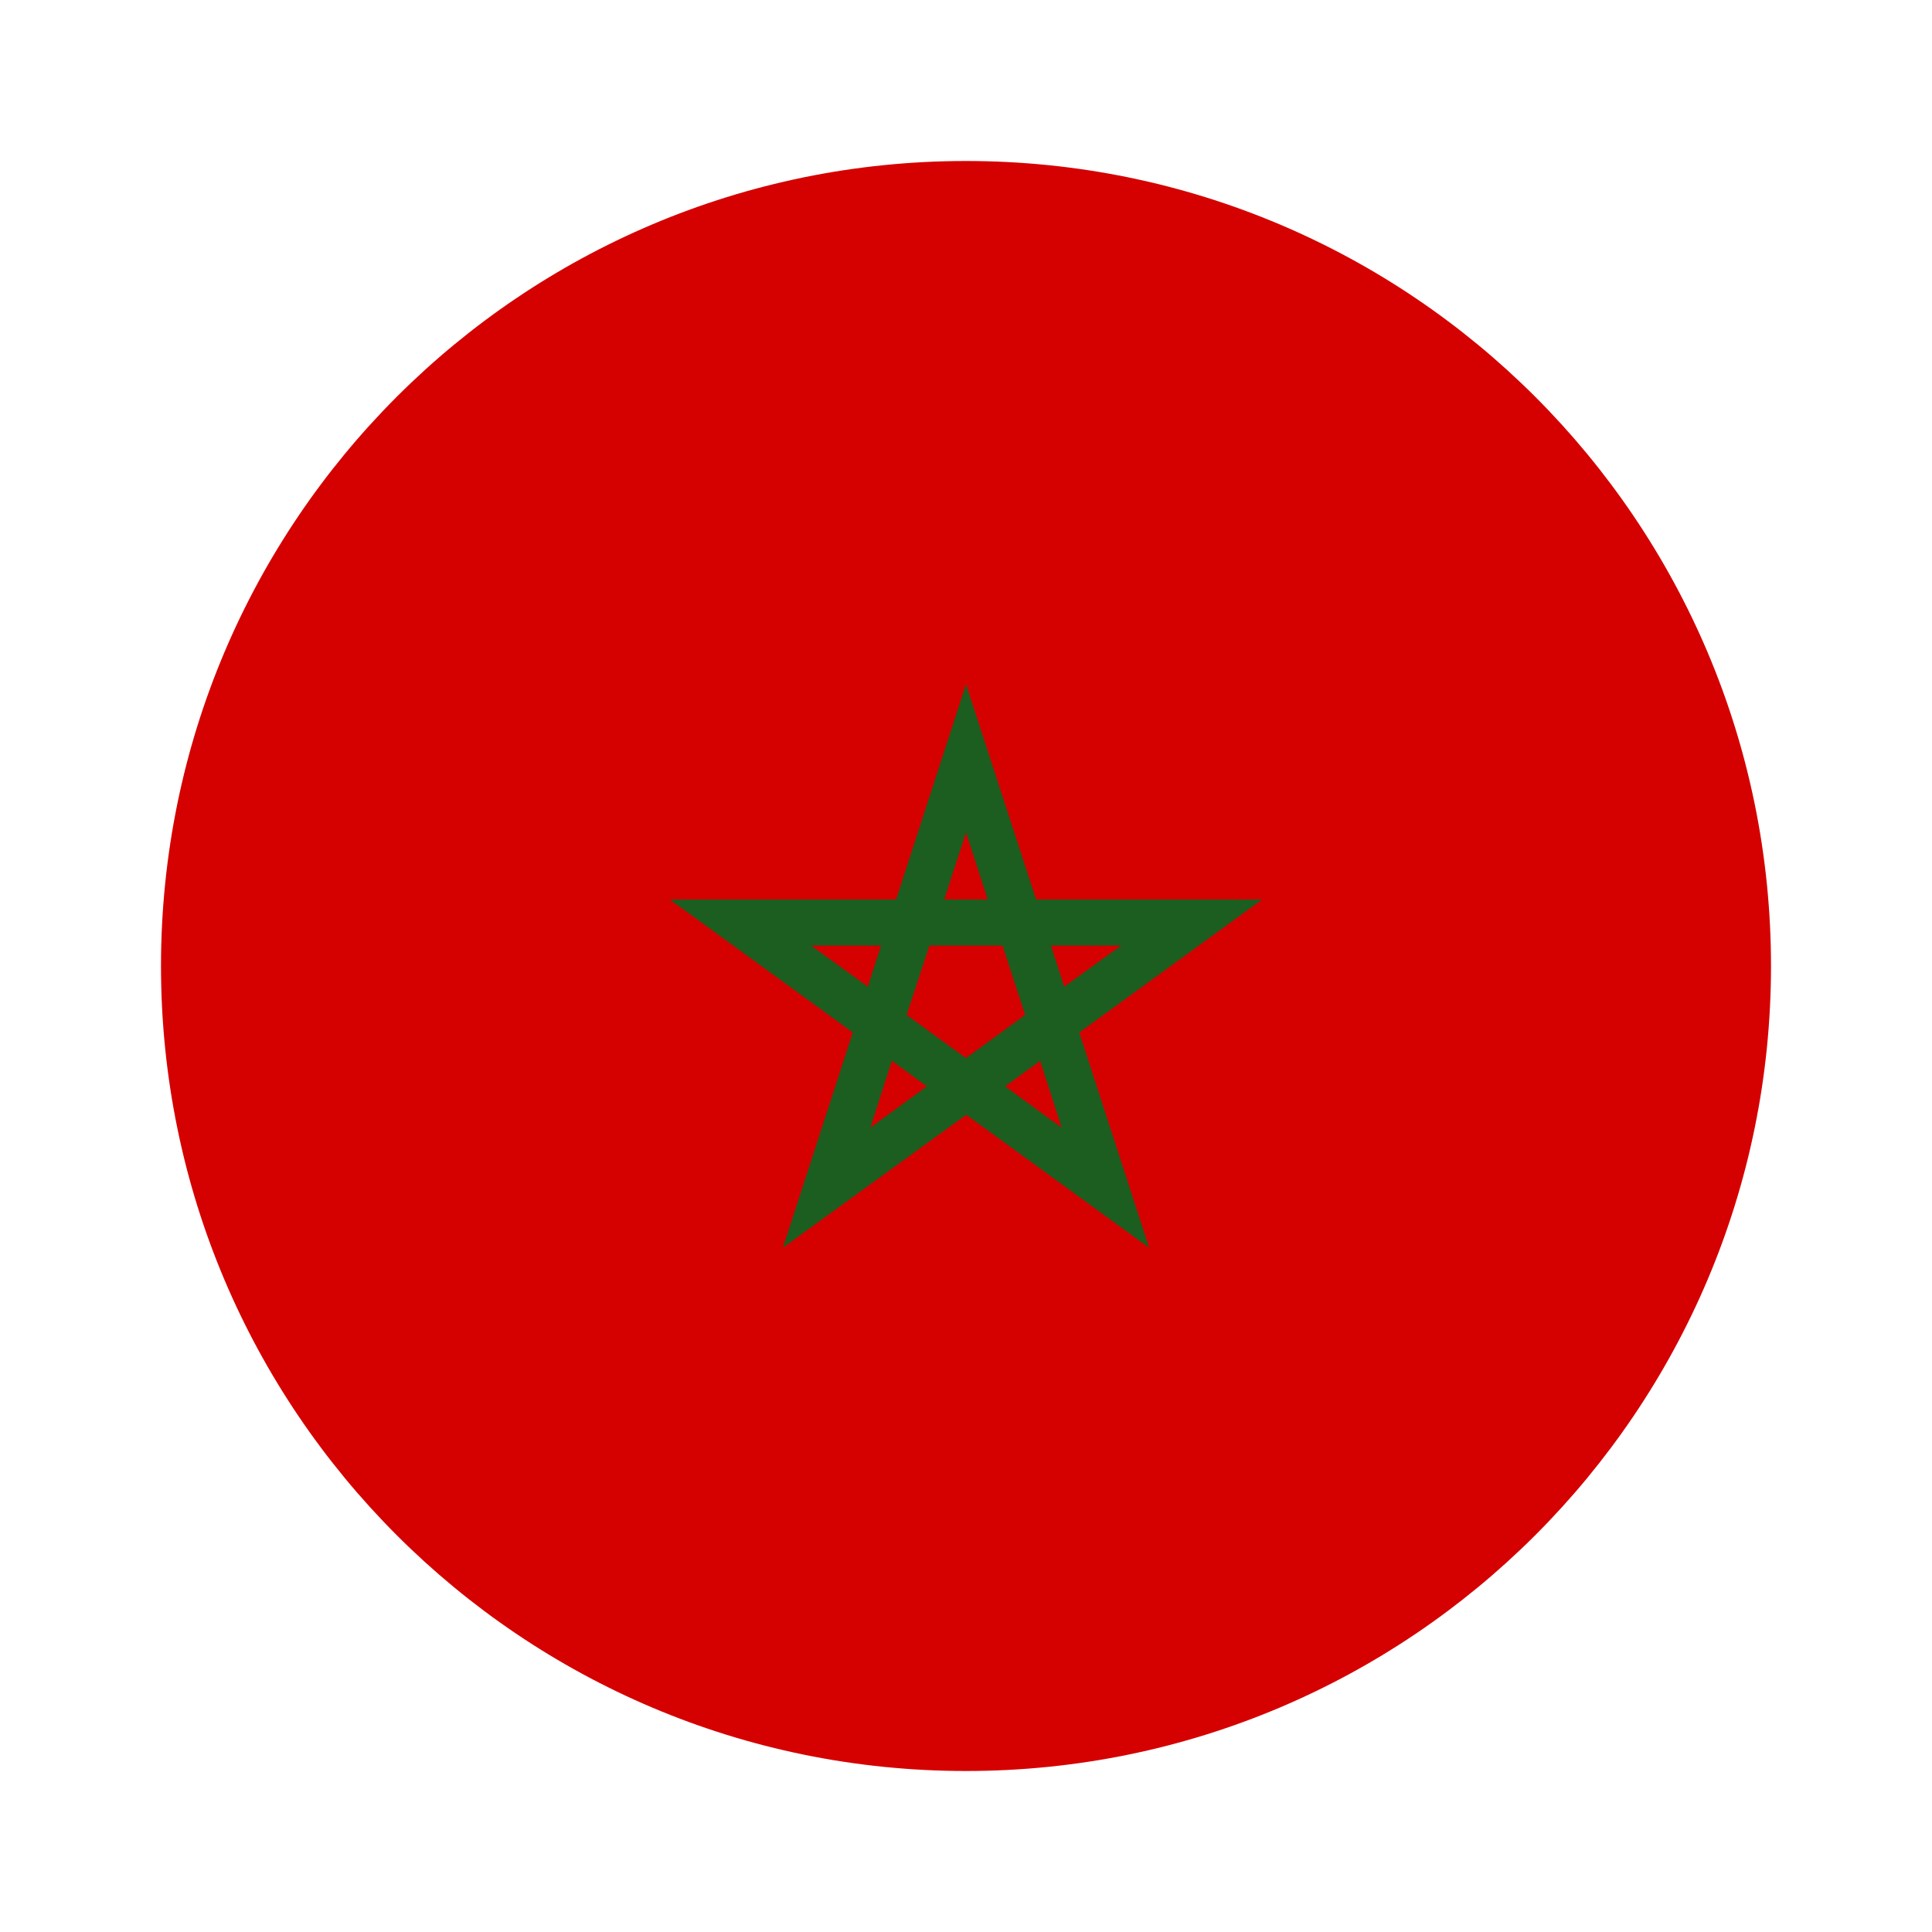
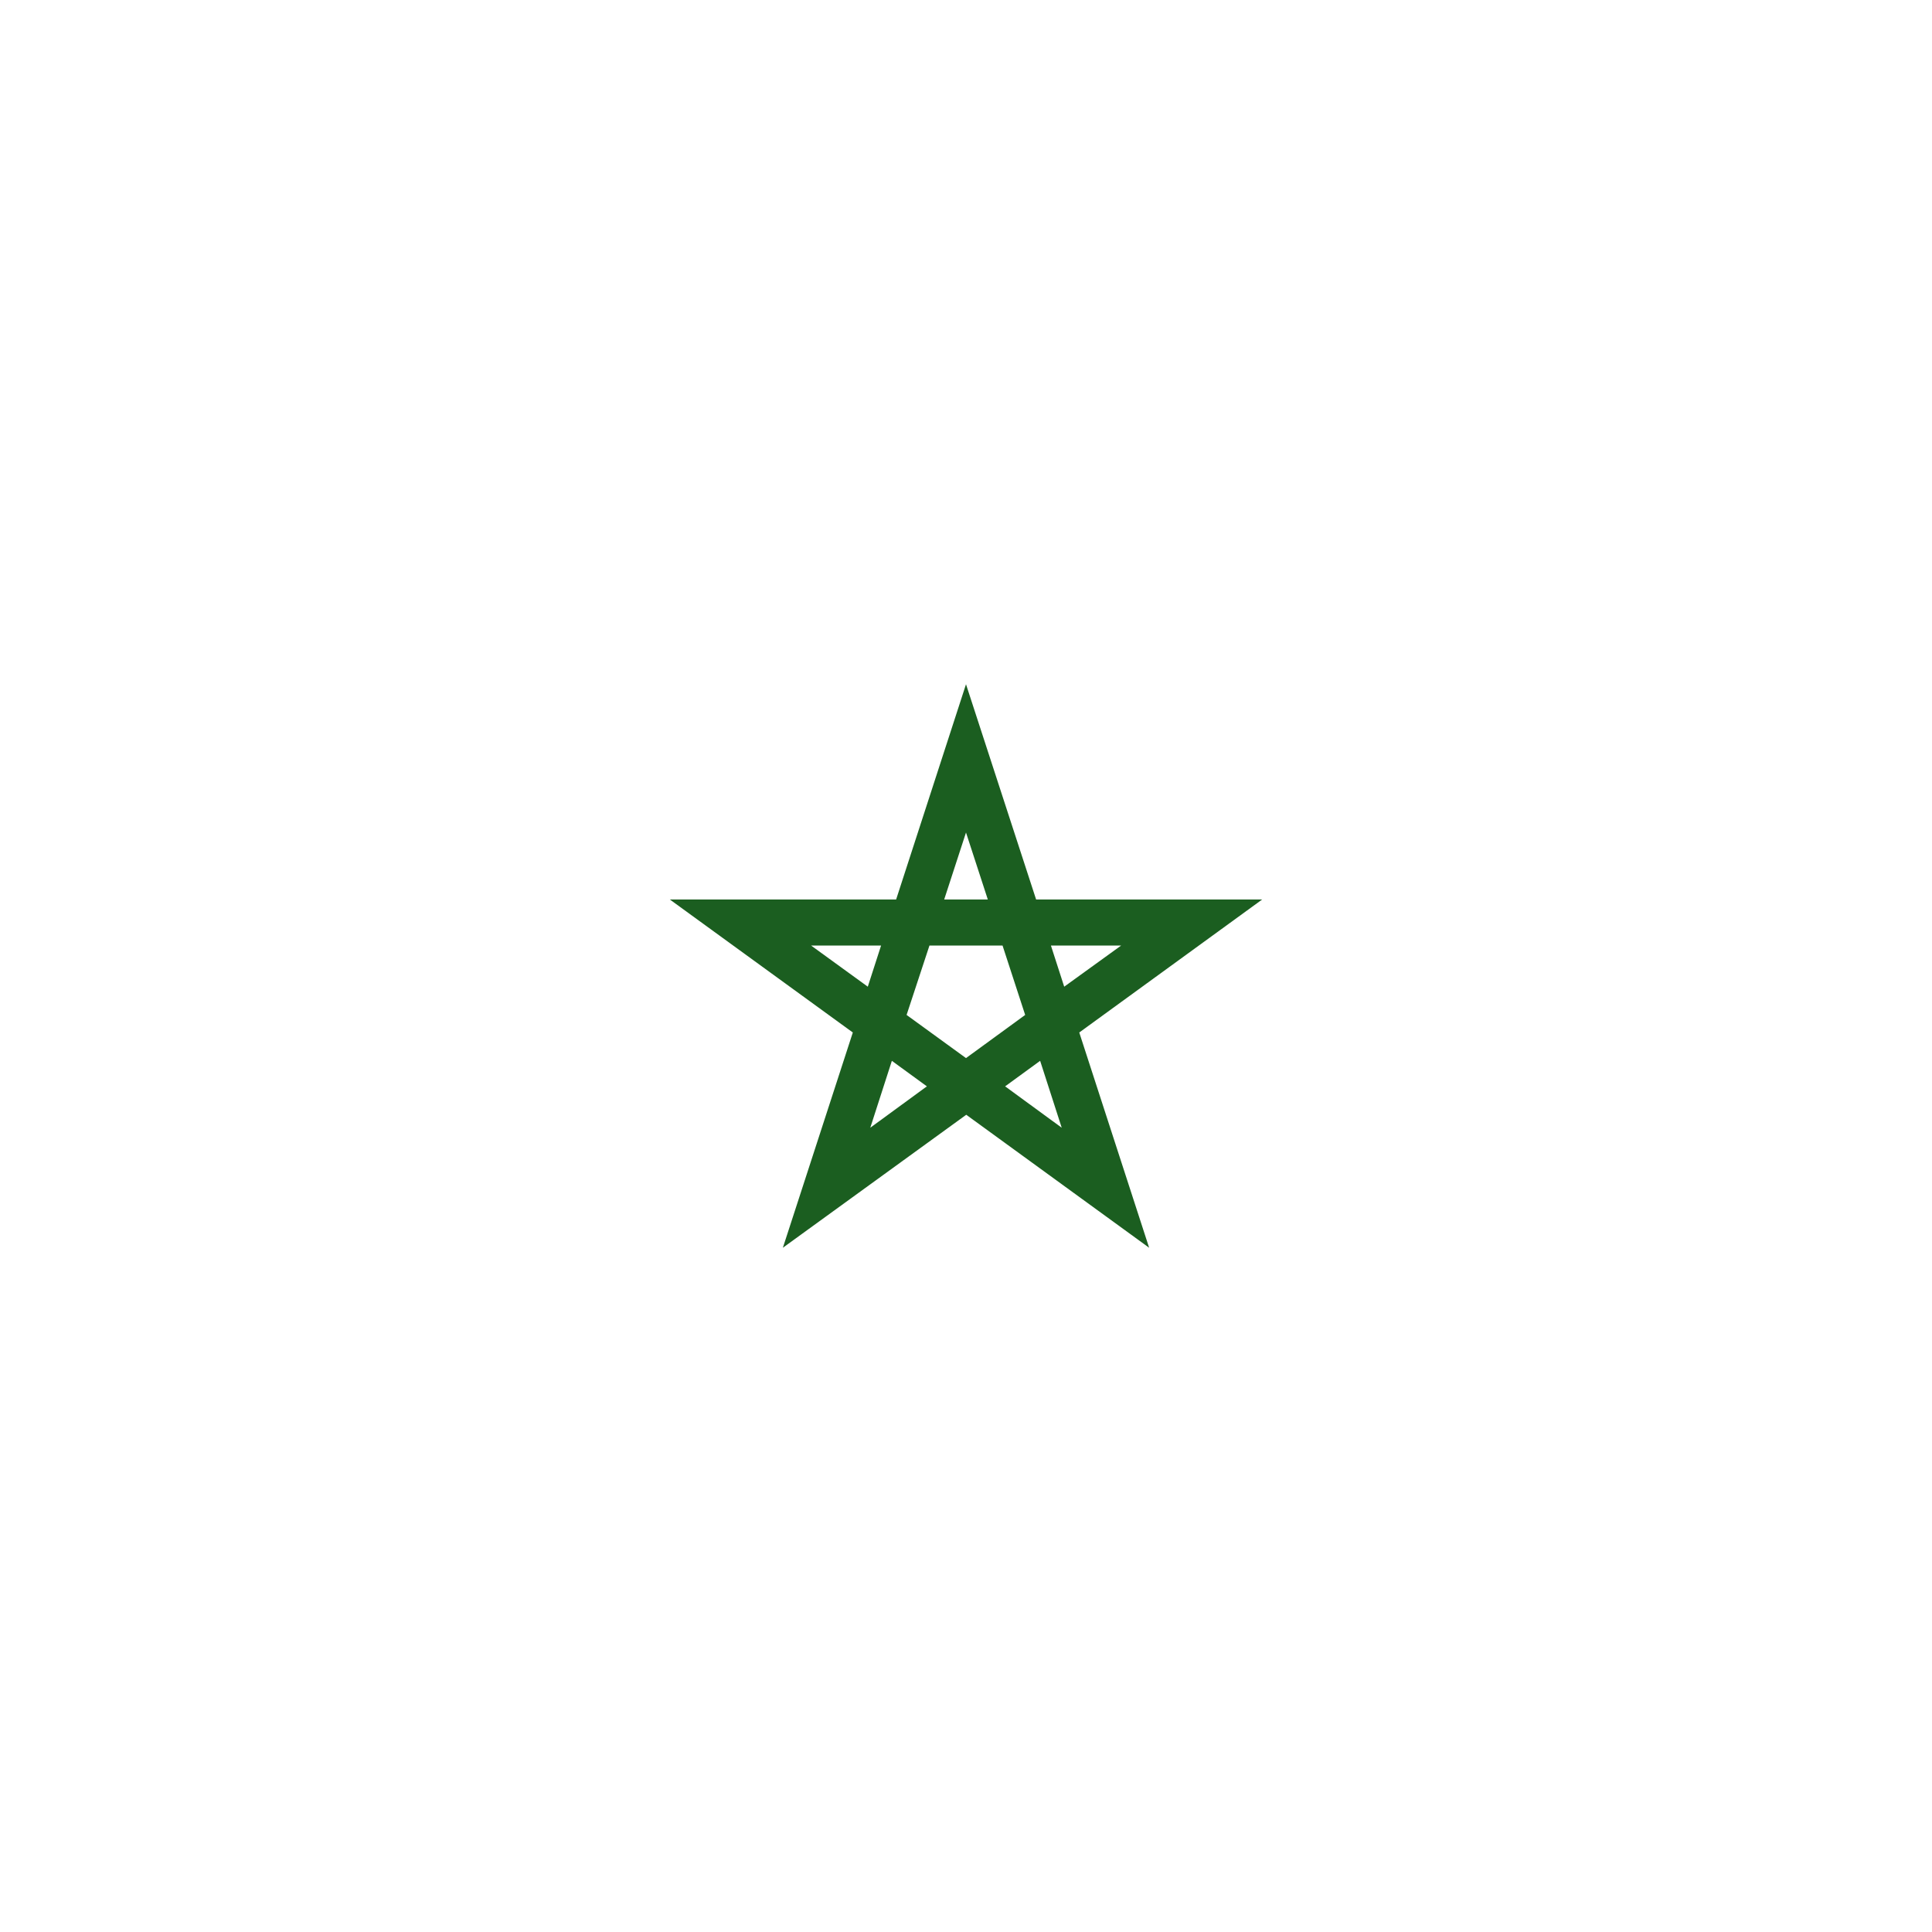
<svg xmlns="http://www.w3.org/2000/svg" width="24" height="24" viewBox="0 0 24 24" fill="none">
-   <path d="M12 22C17.523 22 22 17.523 22 12C22 6.477 17.523 2 12 2C6.477 2 2 6.477 2 12C2 17.523 6.477 22 12 22Z" fill="#D50000" />
  <path d="M9.725 15.5L10.594 12.826L8.321 11.174H11.132L12 8.5L12.871 11.174H15.679L13.407 12.826L14.275 15.5L12.003 13.848L9.725 15.5ZM12.486 13.495L13.189 14.009L12.921 13.178L12.486 13.495ZM11.079 13.178L10.811 14.009L11.514 13.495L11.079 13.178ZM11.262 12.608L12 13.144L12.735 12.608L12.454 11.746H11.546L11.262 12.608ZM10.076 11.746L10.78 12.257L10.945 11.746H10.076ZM13.055 11.746L13.22 12.257L13.927 11.746H13.055ZM11.729 11.174H12.271L12 10.342L11.729 11.174Z" fill="#1B5E20" />
</svg>